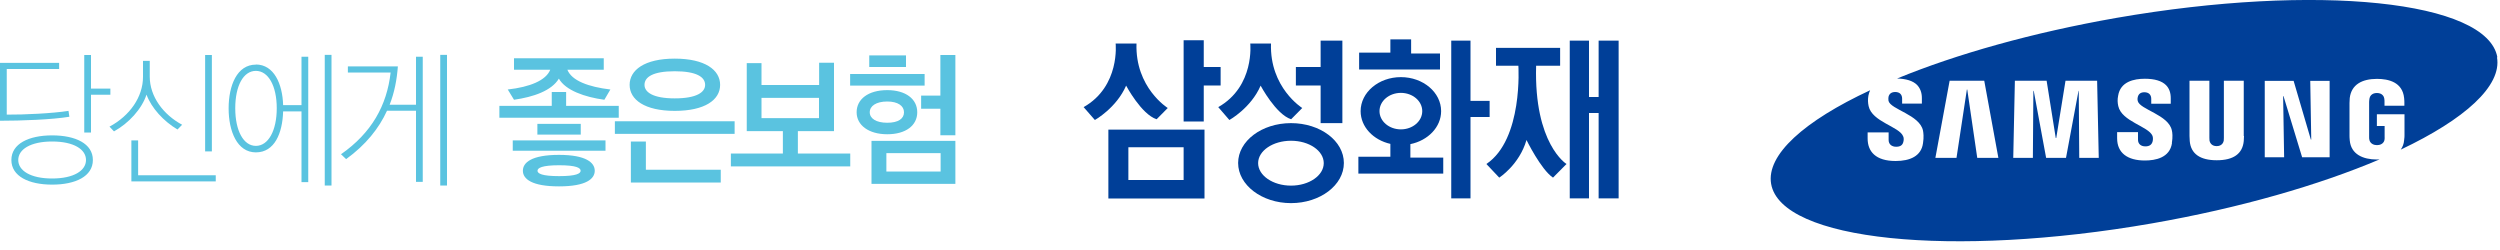
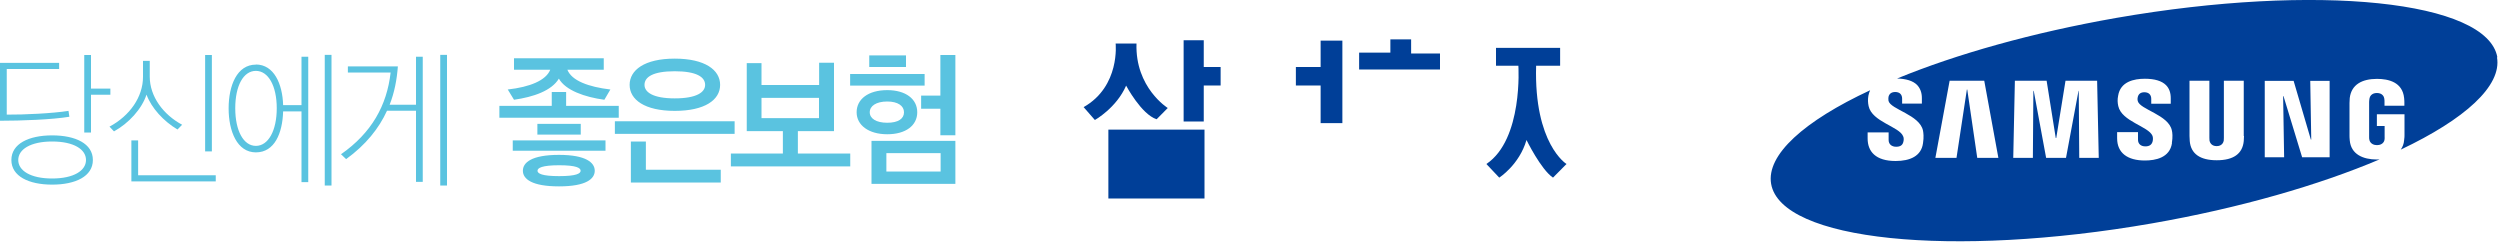
<svg xmlns="http://www.w3.org/2000/svg" viewBox="0 0 200 20" fill="none">
  <path d="M199.79 4.59C199 0.05 185.36 -1.36 169.32 1.43C162.59 2.61 156.51 4.33 151.77 6.28C152.5 6.3 153.04 6.47 153.36 6.79C153.61 7.05 153.75 7.4 153.75 7.84V8.29H152.17V7.89C152.17 7.56 151.97 7.36 151.62 7.36C151.33 7.36 151.14 7.49 151.08 7.75C151.07 7.83 151.06 7.95 151.08 8.07C151.25 8.76 153.58 9.18 153.84 10.45C153.87 10.61 153.92 10.96 153.84 11.46C153.7 12.49 152.8 12.88 151.65 12.88C150.05 12.88 149.41 12.12 149.41 11.08V10.59H151.09V11.2C151.09 11.55 151.35 11.74 151.69 11.74C152.03 11.74 152.21 11.61 152.27 11.34C152.3 11.22 152.32 11.04 152.25 10.9C151.94 10.12 149.76 9.75 149.49 8.49C149.43 8.21 149.42 7.97 149.47 7.66C149.5 7.5 149.55 7.35 149.61 7.22C144.35 9.67 141.29 12.38 141.69 14.71C142.48 19.25 156.12 20.66 172.16 17.87C179.2 16.64 185.54 14.8 190.37 12.75C190.3 12.75 190.23 12.76 190.15 12.76C189.05 12.76 188.08 12.35 187.98 11.23C187.96 11.02 187.96 10.94 187.96 10.82V8.24C187.96 8.13 187.97 7.94 187.98 7.84C188.11 6.76 188.97 6.31 190.16 6.31C191.08 6.31 192.2 6.57 192.33 7.84C192.35 8 192.35 8.17 192.35 8.22V8.46H190.76V8.1C190.76 8.1 190.76 7.96 190.74 7.87C190.72 7.74 190.6 7.44 190.15 7.44C189.7 7.44 189.58 7.75 189.56 7.87C189.55 7.94 189.53 8.05 189.53 8.15V10.95C189.53 11.05 189.53 11.12 189.55 11.18C189.55 11.22 189.64 11.61 190.16 11.61C190.68 11.61 190.76 11.22 190.76 11.18C190.77 11.1 190.78 11.01 190.77 10.95V10.08H190.15V9.14H192.36V10.8C192.36 10.91 192.36 10.99 192.33 11.21C192.31 11.51 192.21 11.75 192.06 11.97C197.18 9.54 200.16 6.88 199.76 4.58M158.18 12.63L157.38 7.16H157.35L156.52 12.63H154.83L155.97 6.46H158.74L159.87 12.63H158.19H158.18ZM166.34 12.63L166.3 7.27H166.28L165.28 12.63H163.69L162.7 7.27H162.67L162.63 12.63H161.06L161.19 6.46H163.73L164.46 11.04H164.5L165.24 6.46H167.77L167.9 12.63H166.33H166.34ZM173.76 11.44C173.59 12.63 172.42 12.84 171.59 12.84C170.22 12.84 169.37 12.25 169.37 11.06V10.57H171.04V11.18C171.04 11.51 171.27 11.71 171.63 11.71C171.95 11.71 172.14 11.58 172.21 11.31C172.24 11.19 172.25 11.01 172.2 10.87C171.89 10.1 169.73 9.73 169.46 8.48C169.4 8.2 169.39 7.96 169.45 7.66C169.63 6.53 170.71 6.3 171.59 6.3C172.37 6.3 172.94 6.47 173.28 6.81C173.53 7.06 173.66 7.41 173.66 7.85V8.3H172.1V7.91C172.1 7.57 171.89 7.38 171.55 7.38C171.26 7.38 171.08 7.51 171.02 7.77C171 7.83 170.99 7.95 171.02 8.08C171.19 8.77 173.5 9.18 173.75 10.44C173.79 10.6 173.83 10.94 173.75 11.44M179.52 10.88C179.52 10.99 179.51 11.23 179.5 11.29C179.4 12.3 178.68 12.82 177.34 12.82C176 12.82 175.27 12.3 175.18 11.29C175.18 11.23 175.16 10.99 175.16 10.88V6.46H176.75V11.02C176.75 11.12 176.75 11.2 176.76 11.25C176.78 11.35 176.88 11.69 177.33 11.69C177.78 11.69 177.88 11.36 177.9 11.25C177.9 11.2 177.91 11.12 177.91 11.02V6.46H179.5V10.88H179.52ZM186.38 12.58H184.17L182.68 7.69H182.65L182.73 12.58H181.18V6.47H183.49L184.87 11.17H184.9L184.82 6.47H186.37V12.58H186.38Z" fill="#003F98" />
  <path d="M111.23 3.15V4.21H108.73V5.56H115.2V4.28H112.89V3.15H111.23Z" fill="#003F98" />
  <path d="M89.25 3.47C89.25 3.47 89.63 6.9 86.69 8.57L87.59 9.6C87.59 9.6 89.31 8.64 90.09 6.85C90.09 6.85 91.31 9.15 92.53 9.54L93.42 8.64C93.42 8.64 90.8 7.01 90.92 3.48H89.25V3.47Z" fill="#003F98" />
-   <path d="M100.02 3.47C100.02 3.47 100.4 6.9 97.46 8.57L98.35 9.6C98.35 9.6 100.08 8.64 100.85 6.85C100.85 6.85 102.07 9.15 103.29 9.54L104.18 8.64C104.18 8.64 101.56 7.01 101.68 3.48H100.02V3.47Z" fill="#003F98" />
  <path d="M94.69 3.22V9.72H96.3V6.84H97.65V5.36H96.3V3.22H94.69Z" fill="#003F98" />
-   <path d="M94.69 14.4H90.27V11.78H94.69V14.4ZM88.67 15.88H96.36V10.37H88.67V15.88Z" fill="#003F98" />
+   <path d="M94.69 14.4V11.78H94.69V14.4ZM88.67 15.88H96.36V10.37H88.67V15.88Z" fill="#003F98" />
  <path d="M105.65 6.84H103.67V5.36H105.65V3.25H107.39V9.85H105.65V6.84Z" fill="#003F98" />
-   <path d="M103.28 14.85C101.83 14.85 100.65 14.04 100.65 13.05C100.65 12.06 101.83 11.26 103.28 11.26C104.73 11.26 105.9 12.06 105.9 13.05C105.9 14.04 104.73 14.85 103.28 14.85ZM103.28 9.85C100.94 9.85 99.05 11.28 99.05 13.04C99.05 14.8 100.95 16.25 103.28 16.25C105.61 16.25 107.51 14.81 107.51 13.04C107.51 11.27 105.62 9.85 103.28 9.85Z" fill="#003F98" />
-   <path d="M116.1 3.25V15.87H117.64V9.36H119.17V8.07H117.64V3.25H116.1Z" fill="#003F98" />
  <path d="M119.68 3.83V5.26H121.47C121.47 5.26 121.86 11.14 118.91 13.12L119.94 14.21C119.94 14.21 121.54 13.19 122.12 11.2C122.12 11.2 123.28 13.57 124.24 14.21L125.32 13.12C125.32 13.12 122.71 11.52 122.89 5.26H124.81V3.83H119.68Z" fill="#003F98" />
-   <path d="M125.58 3.25V15.87H127.12V9.04H127.89V15.87H129.49V3.25H127.89V7.76H127.12V3.25H125.58Z" fill="#003F98" />
-   <path d="M110.36 8.89C110.36 8.08 111.13 7.43 112.07 7.43C113.01 7.43 113.78 8.08 113.78 8.89C113.78 9.7 113.01 10.35 112.07 10.35C111.13 10.35 110.36 9.7 110.36 8.89ZM112.83 12.61V11.53C114.24 11.24 115.29 10.17 115.29 8.89C115.29 7.39 113.85 6.17 112.07 6.17C110.29 6.17 108.85 7.39 108.85 8.89C108.85 10.15 109.86 11.2 111.23 11.51V12.54H108.67V13.89H115.46V12.61H112.84H112.83Z" fill="#003F98" />
  <path d="M48.34 7.98C46.79 7.77 45.24 7.23 44.71 6.29C44.13 7.26 42.67 7.76 41.12 7.98L40.62 7.16C42.39 6.96 43.67 6.44 44.02 5.58H41.12V4.66H48.3V5.58H45.39C45.74 6.46 47.08 6.95 48.83 7.16L48.35 7.98H48.34ZM44.72 12.39C46.88 12.39 47.58 13.01 47.58 13.66C47.58 14.31 46.89 14.91 44.72 14.91C42.55 14.91 41.83 14.32 41.83 13.66C41.83 13 42.53 12.39 44.72 12.39ZM39.96 8.47H44.14V7.36H45.29V8.47H49.5V9.42H39.95V8.47H39.96ZM41.02 11.23H48.44V12.06H41.02V11.23ZM42.99 9.91H46.46V10.77H42.99V9.91ZM44.73 13.22C43.35 13.22 43 13.44 43 13.66C43 13.88 43.35 14.09 44.73 14.09C46.11 14.09 46.45 13.88 46.45 13.66C46.45 13.44 46.13 13.22 44.73 13.22ZM49.19 9.7H58.77V10.71H49.19V9.7ZM50.47 11.32H51.67V13.58H57.66V14.6H50.47V11.32ZM53.98 4.69C56.39 4.69 57.61 5.59 57.61 6.79C57.61 7.99 56.39 8.87 53.98 8.87C51.57 8.87 50.37 7.97 50.37 6.79C50.37 5.61 51.55 4.69 53.98 4.69ZM53.98 5.7C52.23 5.7 51.56 6.16 51.56 6.79C51.56 7.37 52.23 7.87 53.98 7.87C55.73 7.87 56.41 7.38 56.41 6.79C56.41 6.16 55.72 5.7 53.98 5.7ZM59.73 5.05H60.92V6.8H65.53V5.02H66.72V10.49H63.83V12.28H68.02V13.31H58.47V12.28H62.63V10.49H59.74V5.06L59.73 5.05ZM60.92 9.45H65.52V7.83H60.92V9.45ZM75.23 8.7H73.69V7.65H75.23V4.4H76.43V10.82H75.23V8.7ZM69.72 11.27H76.43V14.71H69.72V11.27ZM70.91 13.72H75.25V12.25H70.91V13.72ZM69.54 4.43H72.48V5.36H69.54V4.43ZM68.01 5.92H73.97V6.85H68.01V5.92ZM70.98 7.21C72.46 7.21 73.38 7.92 73.38 8.98C73.38 10.04 72.46 10.74 70.98 10.74C69.5 10.74 68.53 10.02 68.53 8.98C68.53 7.94 69.45 7.21 70.98 7.21ZM70.98 8.12C70.09 8.12 69.58 8.48 69.58 8.98C69.58 9.48 70.09 9.82 70.98 9.82C71.87 9.82 72.32 9.49 72.32 8.98C72.32 8.47 71.83 8.12 70.98 8.12Z" fill="#5AC3E0" />
  <path d="M0 9.66C1.7 9.66 4.17 9.57 5.55 9.34L5.48 8.87C4.22 9.07 1.93 9.18 0.54 9.17V5.52H4.73V5.03H0V9.67V9.66ZM7.28 7.58H8.83V7.09H7.28V4.4H6.74V10.6H7.28V7.59V7.58ZM4.17 10.83C2.3 10.83 0.91 11.5 0.91 12.8C0.91 14.1 2.3 14.77 4.17 14.77C6.04 14.77 7.43 14.11 7.43 12.8C7.43 11.49 6.04 10.83 4.17 10.83ZM4.17 11.32C5.91 11.32 6.88 11.95 6.88 12.8C6.88 13.65 5.9 14.28 4.17 14.28C2.44 14.28 1.46 13.65 1.46 12.8C1.46 11.95 2.44 11.32 4.17 11.32ZM16.41 12.11H16.95V4.4H16.41V12.11ZM10.52 14.51H17.26V14.02H11.05V11.23H10.51V14.51H10.52ZM14.57 9.98C13.06 9.17 11.98 7.72 11.98 6.13V4.87H11.44V6.15C11.44 7.75 10.39 9.26 8.76 10.13L9.12 10.51C10.3 9.86 11.35 8.71 11.72 7.57C12.12 8.65 13.09 9.7 14.2 10.36L14.57 9.98ZM20.47 5.17C18.96 5.17 18.29 6.84 18.29 8.67C18.29 10.5 18.97 12.19 20.47 12.19C21.97 12.19 22.6 10.65 22.65 8.91H24.12V14.57H24.66V4.54H24.12V8.41H22.65C22.6 6.7 21.91 5.16 20.47 5.16M20.47 5.67C21.46 5.67 22.14 6.86 22.14 8.66C22.14 10.46 21.46 11.67 20.47 11.67C19.48 11.67 18.82 10.46 18.82 8.66C18.82 6.86 19.47 5.67 20.47 5.67ZM25.98 14.84H26.52V4.39H25.98V14.85V14.84ZM27.83 5.8H31.25C30.95 8.44 29.73 10.63 27.28 12.34L27.69 12.73C29.26 11.59 30.31 10.28 30.96 8.86H33.28V14.55H33.82V4.54H33.28V8.38H31.17C31.56 7.39 31.75 6.36 31.83 5.31H27.83V5.8ZM35.22 14.84H35.76V4.39H35.22V14.85V14.84Z" fill="#5AC3E0" />
</svg>